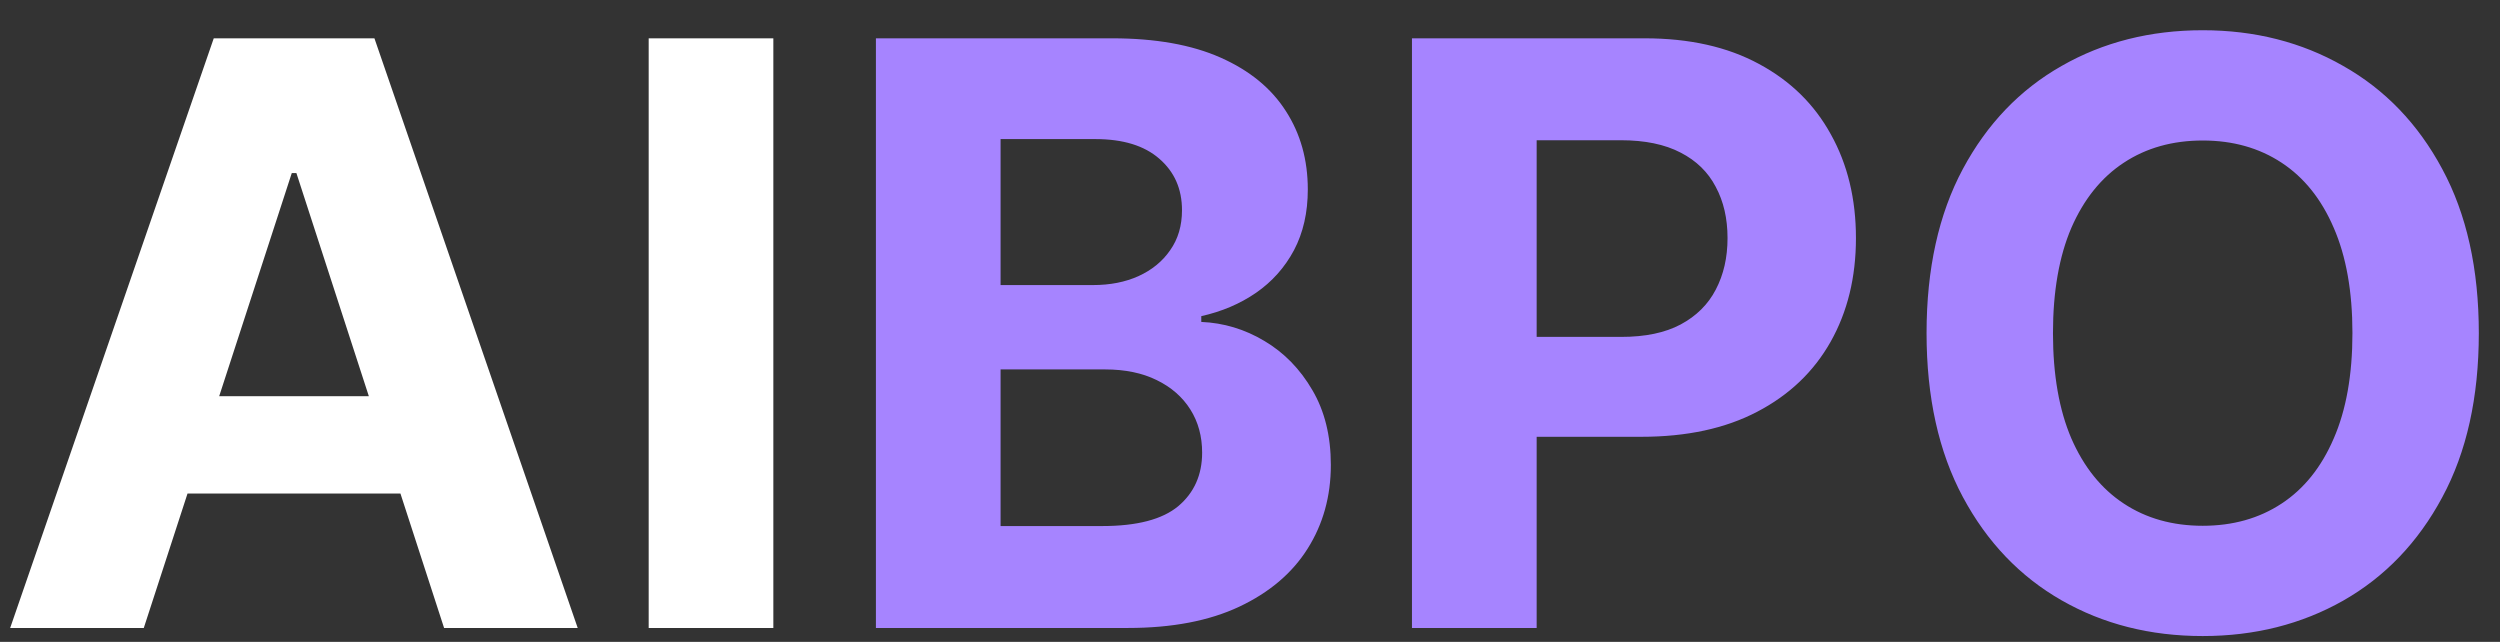
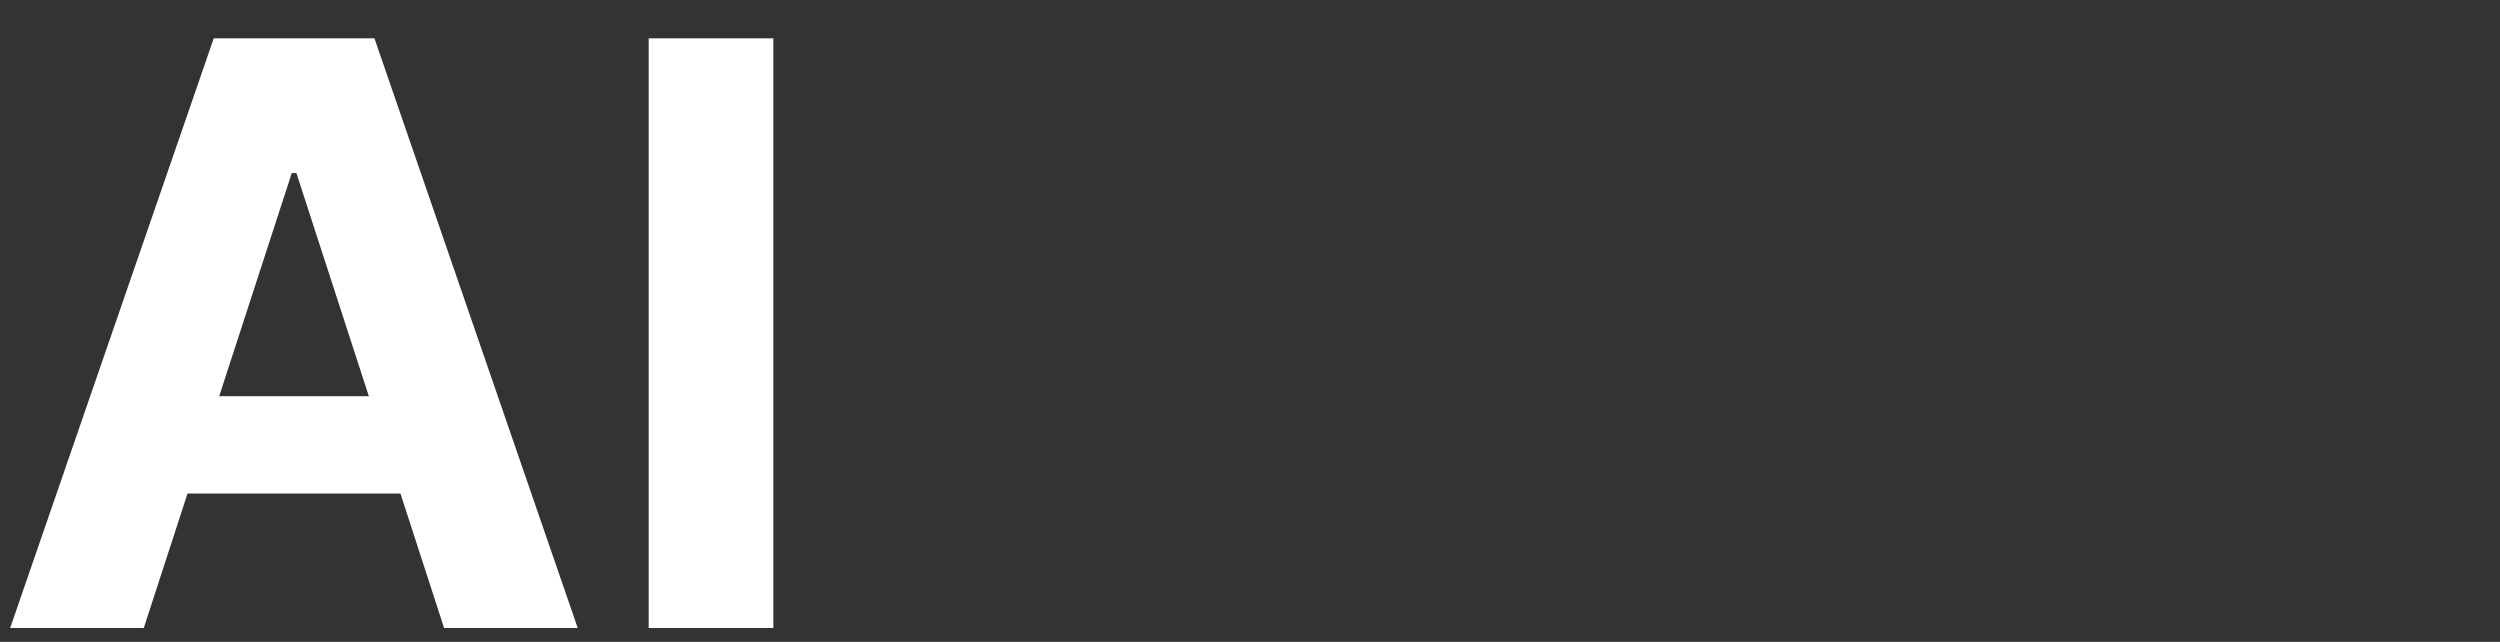
<svg xmlns="http://www.w3.org/2000/svg" width="74" height="19" viewBox="0 0 74 19" fill="none">
  <rect x="0" y="0" width="74" height="19" fill="#333333" stroke="none" />
-   <path d="M4.256 18.588H0.301L6.327 1.134H11.083L17.1 18.588H13.145L8.773 5.122H8.637L4.256 18.588ZM4.009 11.727H13.35V14.608H4.009V11.727ZM22.891 1.134V18.588H19.201V1.134H22.891Z" fill="white" />
-   <path d="M25.927 18.588V1.134H32.916C34.2 1.134 35.271 1.324 36.129 1.705C36.987 2.085 37.632 2.614 38.063 3.29C38.495 3.96 38.711 4.733 38.711 5.608C38.711 6.29 38.575 6.889 38.302 7.406C38.029 7.918 37.654 8.338 37.177 8.668C36.706 8.992 36.166 9.222 35.558 9.358V9.529C36.222 9.557 36.845 9.745 37.424 10.091C38.01 10.438 38.484 10.924 38.847 11.549C39.211 12.168 39.393 12.906 39.393 13.764C39.393 14.691 39.163 15.517 38.703 16.244C38.248 16.966 37.575 17.537 36.683 17.958C35.791 18.378 34.691 18.588 33.385 18.588H25.927ZM29.617 15.571H32.626C33.654 15.571 34.404 15.375 34.876 14.983C35.347 14.585 35.583 14.057 35.583 13.398C35.583 12.915 35.467 12.489 35.234 12.12C35.001 11.75 34.669 11.46 34.237 11.25C33.811 11.04 33.302 10.935 32.711 10.935H29.617V15.571ZM29.617 8.438H32.353C32.859 8.438 33.308 8.35 33.7 8.173C34.097 7.992 34.41 7.736 34.637 7.406C34.87 7.077 34.987 6.682 34.987 6.222C34.987 5.591 34.762 5.083 34.313 4.696C33.87 4.31 33.24 4.117 32.421 4.117H29.617V8.438ZM41.794 18.588V1.134H48.681C50.005 1.134 51.132 1.387 52.064 1.892C52.996 2.392 53.706 3.088 54.195 3.98C54.689 4.867 54.936 5.889 54.936 7.048C54.936 8.208 54.686 9.23 54.186 10.117C53.686 11.003 52.962 11.693 52.013 12.188C51.07 12.682 49.928 12.929 48.587 12.929H44.198V9.972H47.99C48.7 9.972 49.286 9.85 49.746 9.605C50.212 9.355 50.559 9.012 50.786 8.574C51.019 8.131 51.135 7.622 51.135 7.048C51.135 6.469 51.019 5.963 50.786 5.531C50.559 5.094 50.212 4.756 49.746 4.517C49.28 4.273 48.689 4.151 47.973 4.151H45.485V18.588H41.794ZM73.373 9.861C73.373 11.764 73.012 13.384 72.291 14.719C71.575 16.054 70.597 17.074 69.359 17.779C68.126 18.477 66.74 18.827 65.2 18.827C63.649 18.827 62.257 18.475 61.024 17.77C59.791 17.066 58.816 16.046 58.1 14.71C57.385 13.375 57.026 11.759 57.026 9.861C57.026 7.958 57.385 6.338 58.1 5.003C58.816 3.668 59.791 2.651 61.024 1.952C62.257 1.247 63.649 0.895 65.2 0.895C66.74 0.895 68.126 1.247 69.359 1.952C70.597 2.651 71.575 3.668 72.291 5.003C73.012 6.338 73.373 7.958 73.373 9.861ZM69.632 9.861C69.632 8.628 69.447 7.588 69.078 6.742C68.714 5.895 68.2 5.253 67.535 4.816C66.87 4.378 66.092 4.159 65.2 4.159C64.308 4.159 63.529 4.378 62.865 4.816C62.2 5.253 61.683 5.895 61.313 6.742C60.95 7.588 60.768 8.628 60.768 9.861C60.768 11.094 60.95 12.134 61.313 12.98C61.683 13.827 62.2 14.469 62.865 14.906C63.529 15.344 64.308 15.563 65.2 15.563C66.092 15.563 66.87 15.344 67.535 14.906C68.2 14.469 68.714 13.827 69.078 12.98C69.447 12.134 69.632 11.094 69.632 9.861Z" fill="#A684FF" />
+   <path d="M4.256 18.588H0.301L6.327 1.134H11.083L17.1 18.588H13.145L8.773 5.122H8.637L4.256 18.588ZM4.009 11.727H13.35V14.608H4.009ZM22.891 1.134V18.588H19.201V1.134H22.891Z" fill="white" />
</svg>